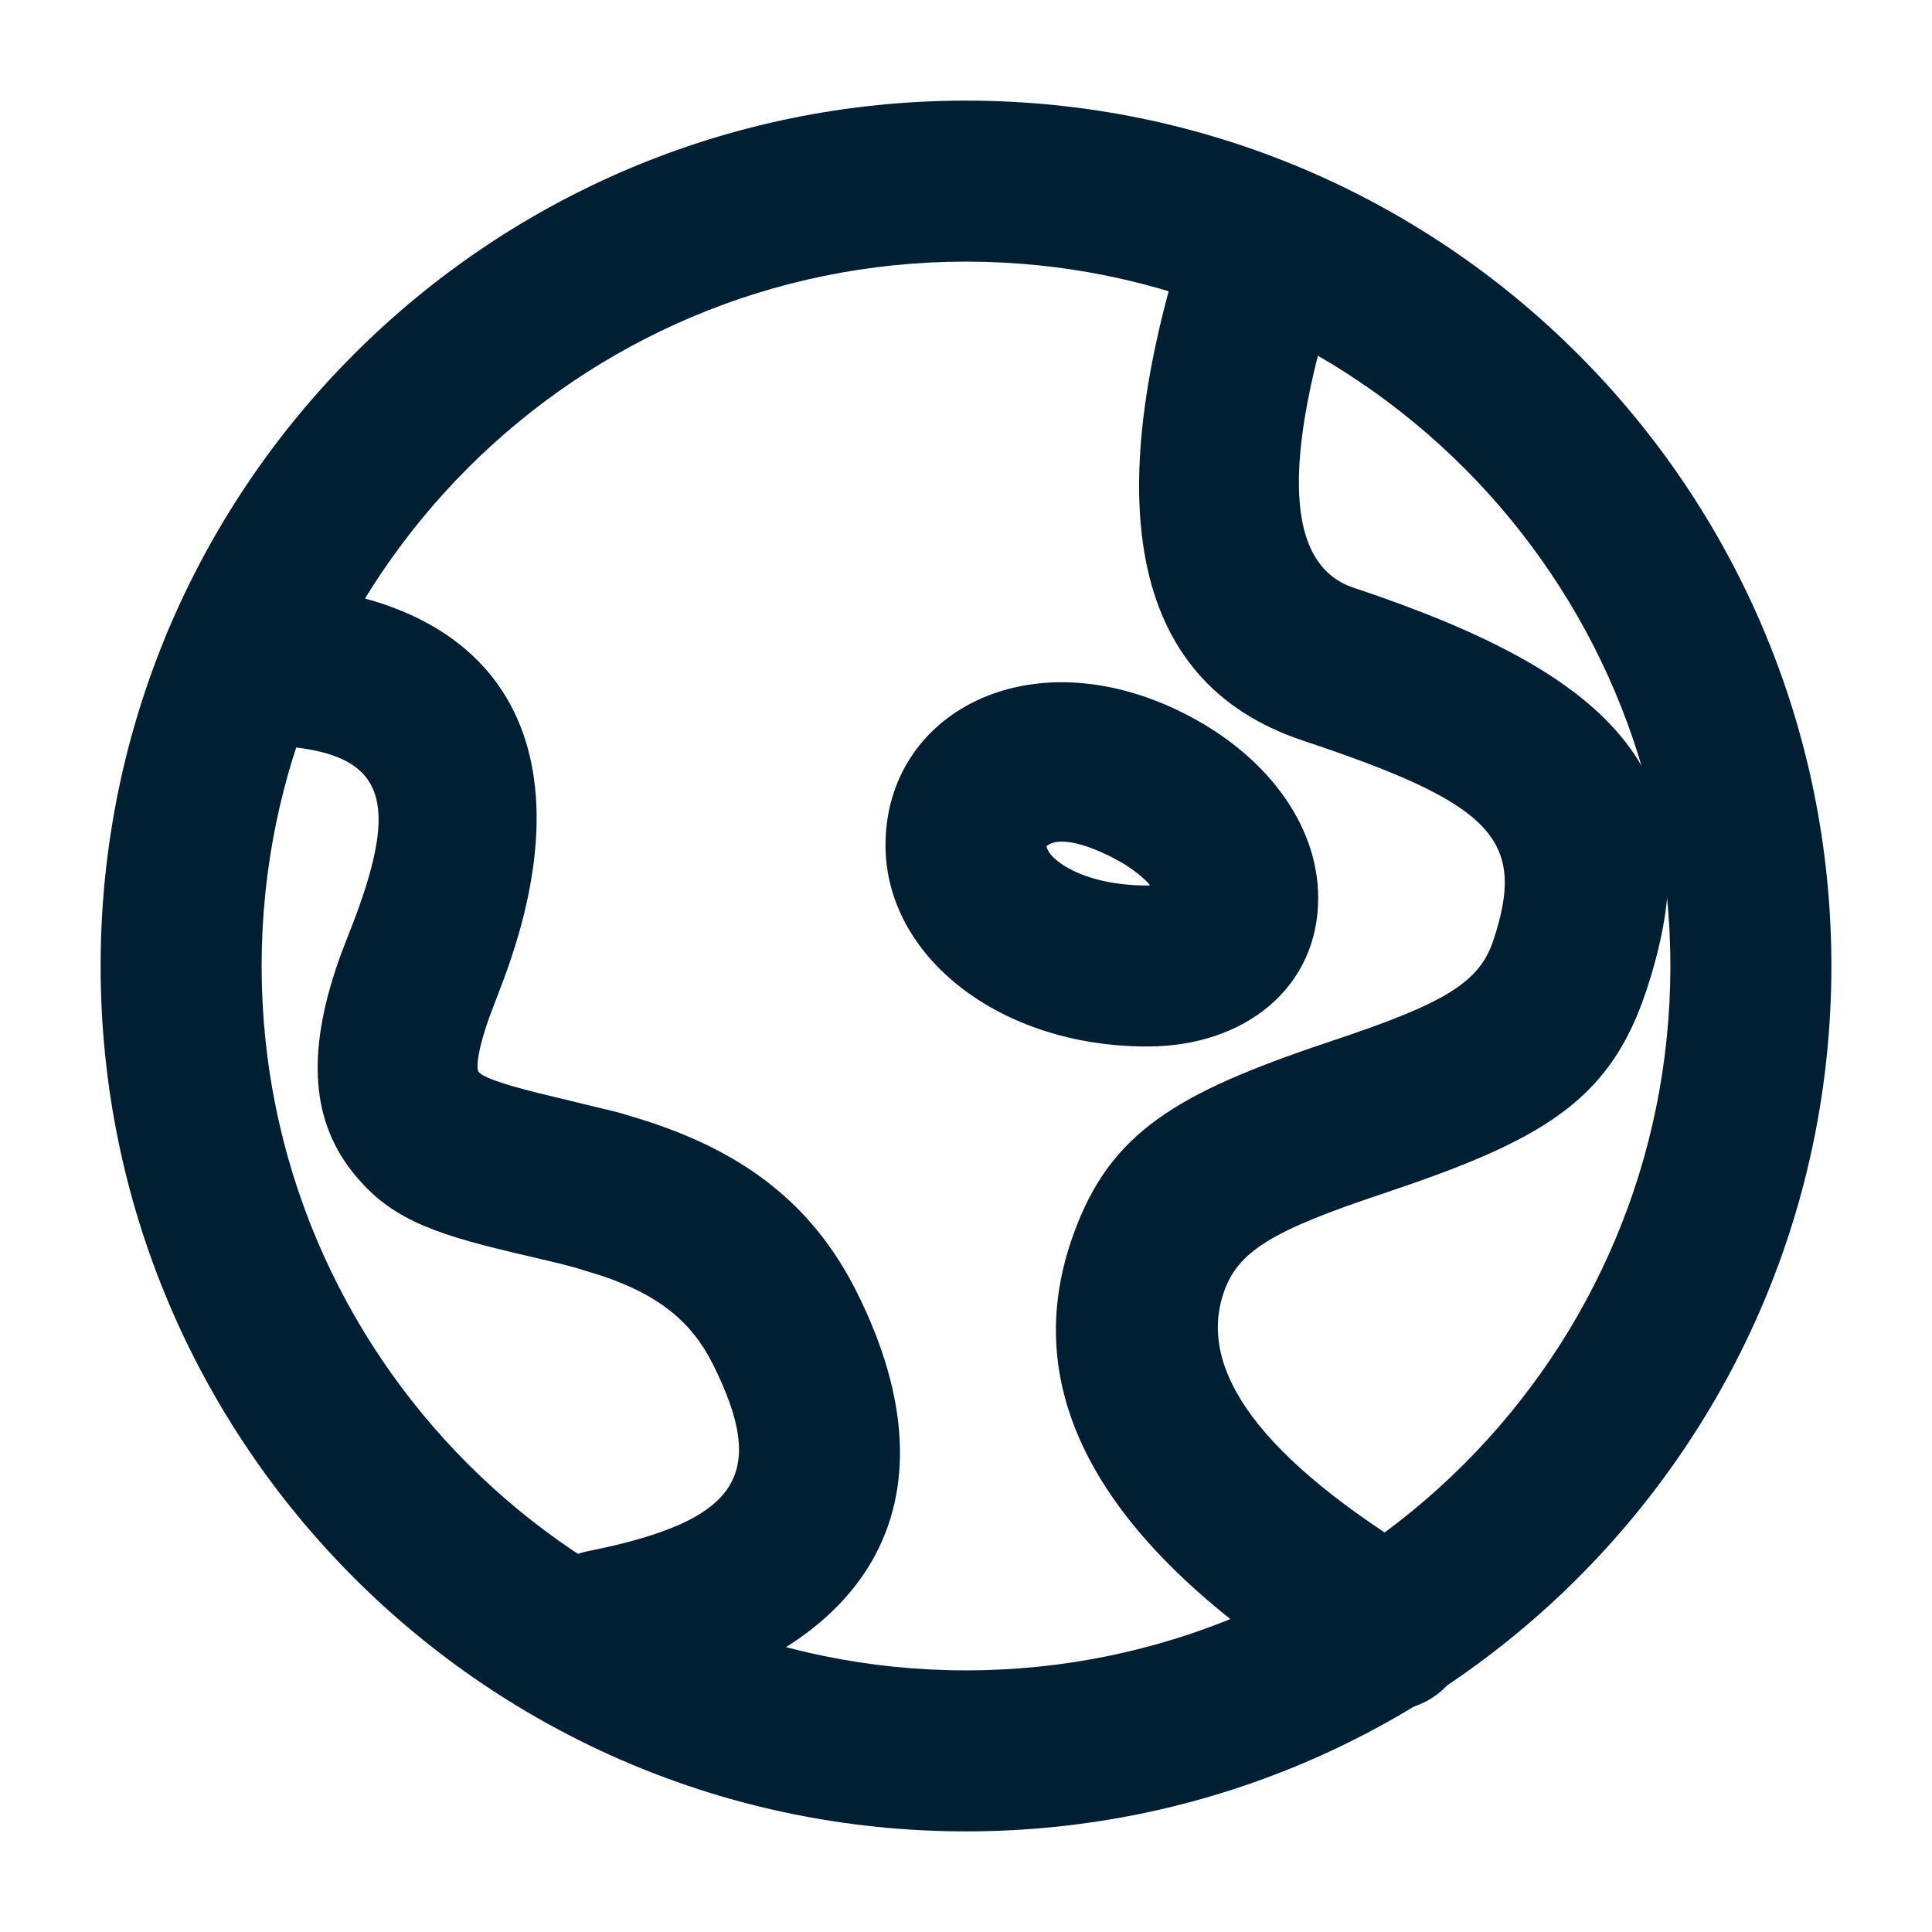
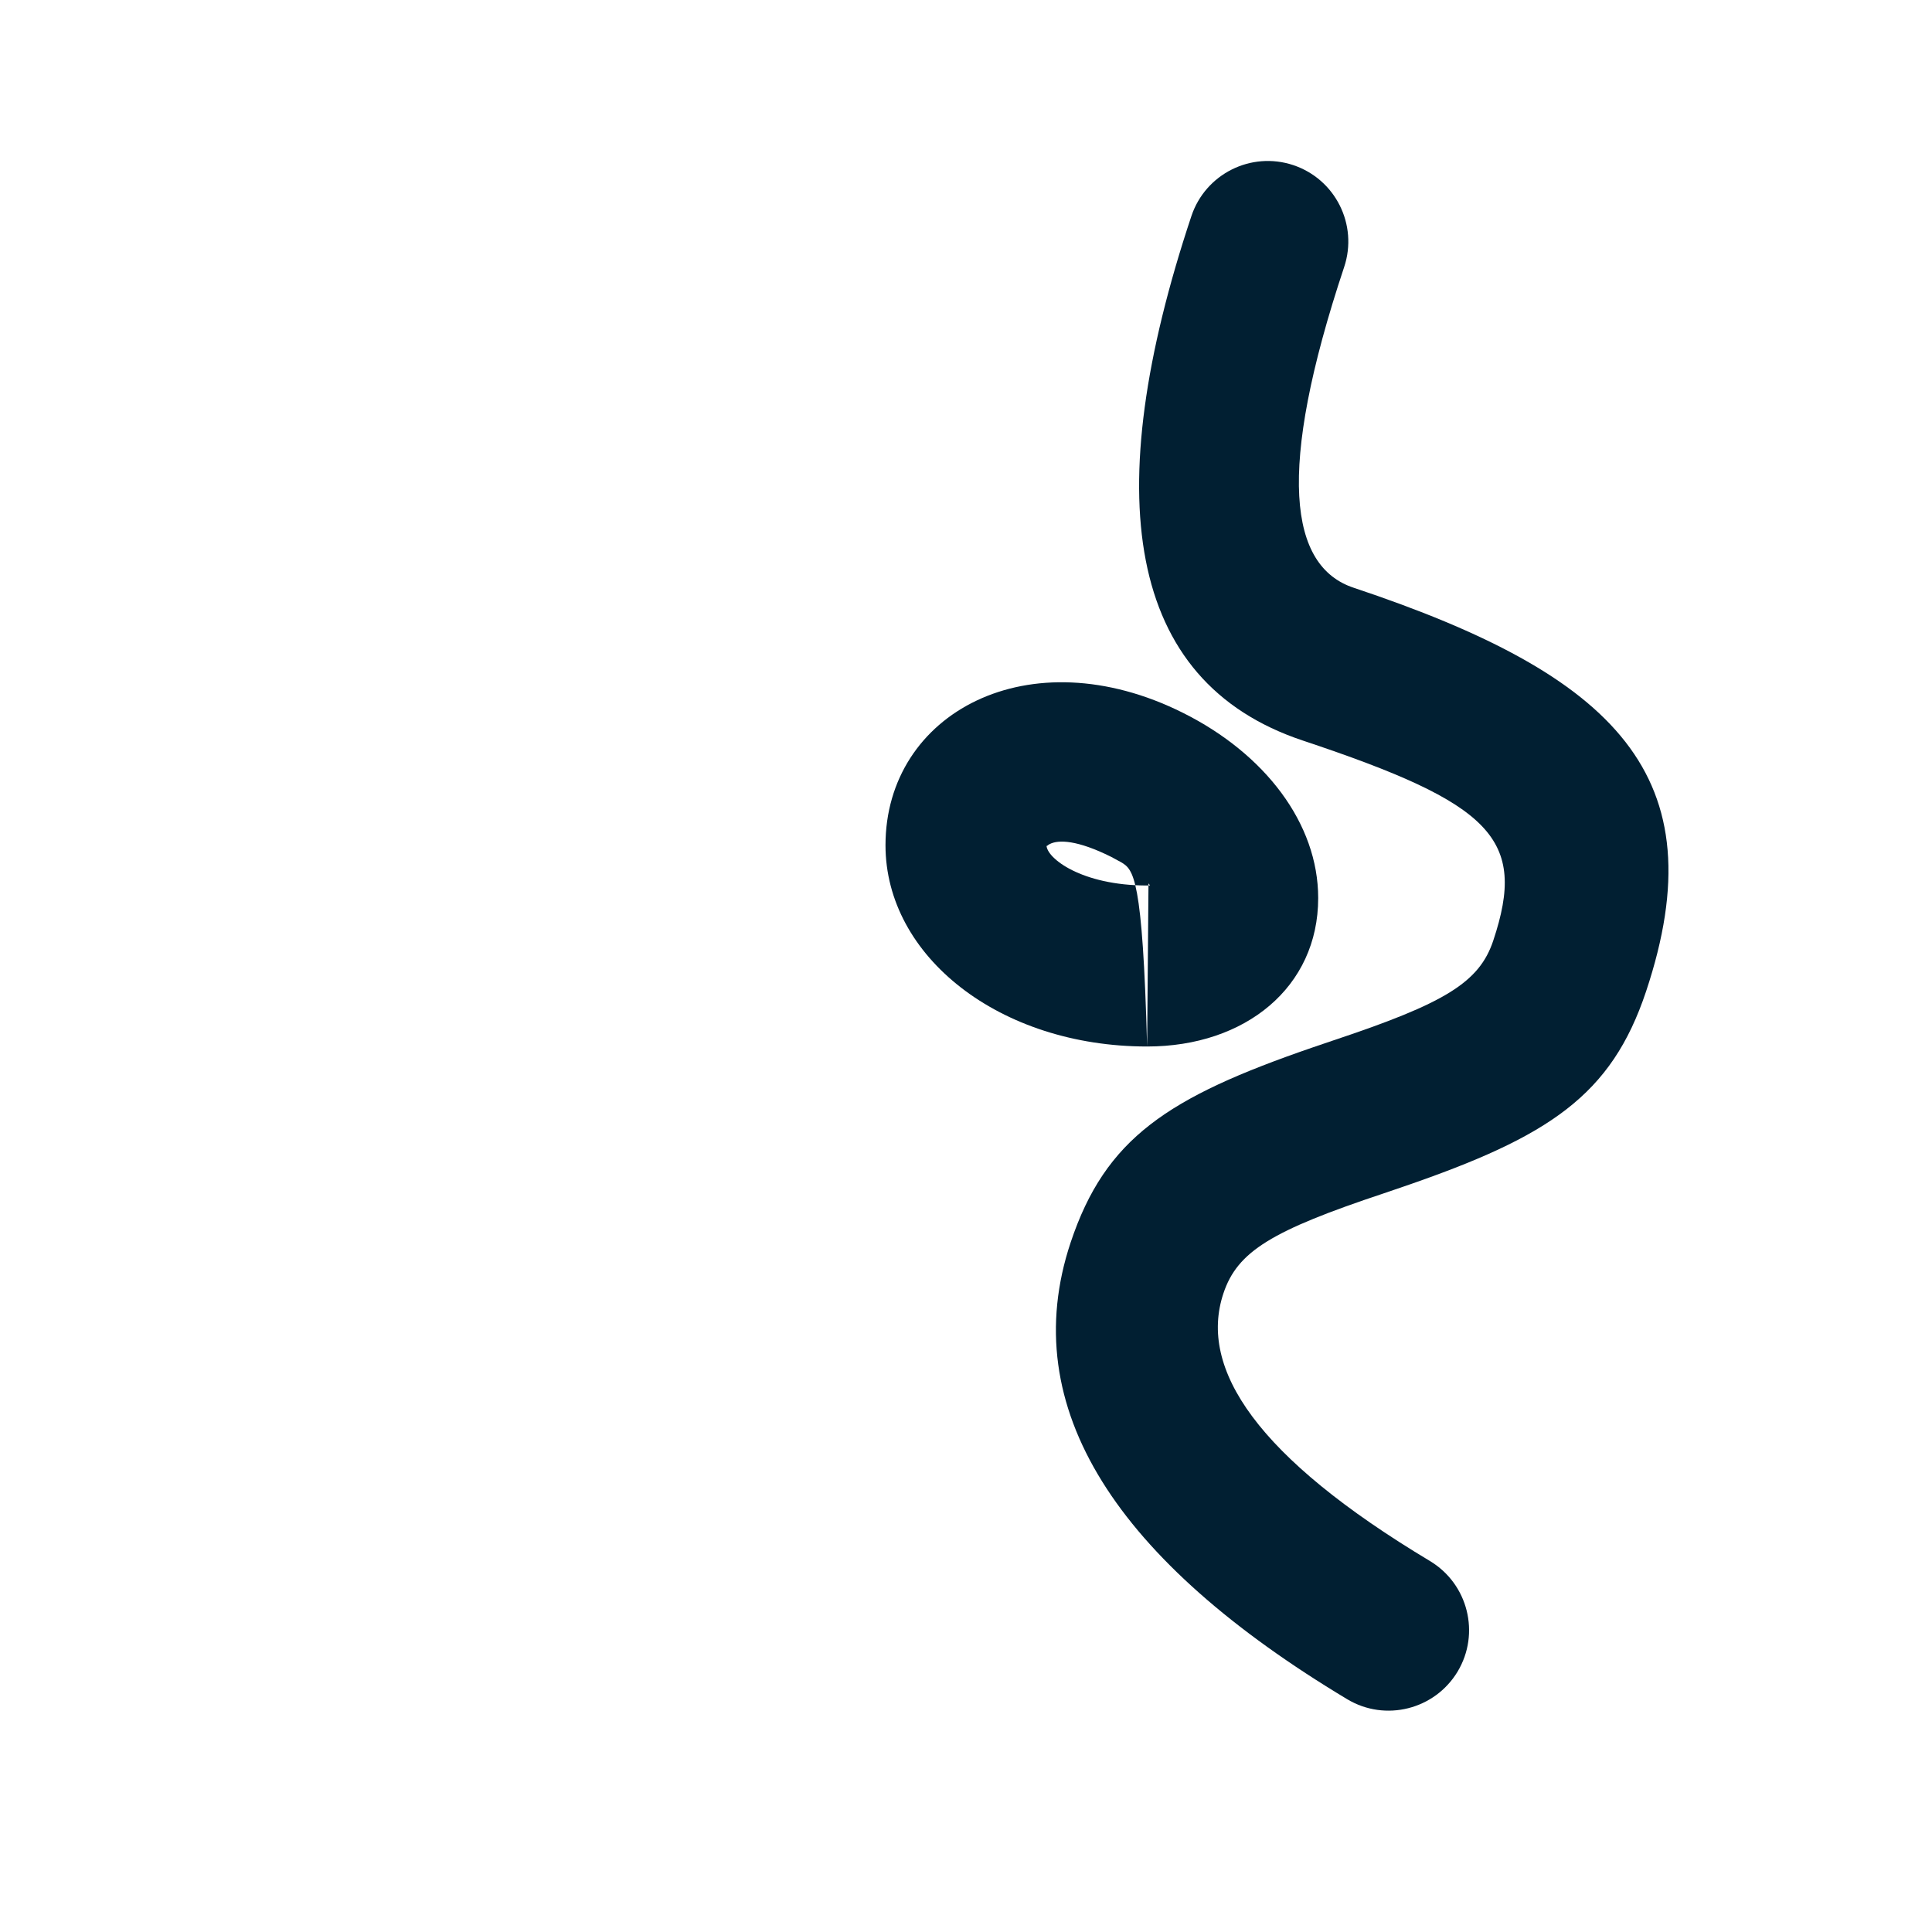
<svg xmlns="http://www.w3.org/2000/svg" width="24" height="24" viewBox="0 0 24 24" fill="none">
-   <path fill-rule="evenodd" clip-rule="evenodd" d="M1.25 12C1.25 6.063 6.063 1.25 12 1.25C17.937 1.25 22.75 6.063 22.75 12C22.75 17.937 17.937 22.75 12 22.75C6.063 22.75 1.25 17.937 1.25 12ZM20.75 12C20.75 7.168 16.832 3.25 12 3.25C7.168 3.25 3.25 7.168 3.25 12C3.25 16.832 7.168 20.75 12 20.75C16.832 20.75 20.75 16.832 20.75 12Z" fill="#011F32" />
  <path d="M14.8 2.684C14.975 2.16 15.541 1.877 16.065 2.051C16.589 2.226 16.872 2.792 16.698 3.316C15.85 5.86 16.018 7.036 16.815 7.301C20.084 8.391 21.338 9.645 20.448 12.316C20.016 13.61 19.245 14.118 17.442 14.738L17.19 14.824C15.8 15.287 15.372 15.544 15.198 16.066C14.884 17.006 15.617 18.105 17.764 19.392C18.237 19.677 18.391 20.291 18.107 20.765C17.822 21.238 17.208 21.392 16.735 21.108C13.881 19.395 12.613 17.494 13.3 15.434C13.732 14.14 14.502 13.632 16.305 13.012L16.558 12.926C17.948 12.463 18.376 12.206 18.55 11.684C18.972 10.418 18.538 9.984 16.183 9.199C13.98 8.464 13.648 6.141 14.8 2.684Z" fill="#011F32" />
-   <path d="M3 7.25C6.165 7.25 7.377 9.152 6.258 12.164L6.076 12.643C5.918 13.093 5.918 13.28 5.946 13.316C5.989 13.371 6.187 13.454 6.678 13.576L7.676 13.818C7.732 13.834 7.787 13.851 7.871 13.876C9.15 14.259 10.066 14.895 10.644 16.053C11.96 18.683 10.805 20.609 7.696 21.231C7.155 21.339 6.628 20.988 6.519 20.446C6.411 19.905 6.762 19.378 7.304 19.269C9.196 18.891 9.54 18.317 8.856 16.947C8.583 16.403 8.17 16.086 7.489 15.853L7.139 15.745C7.059 15.722 6.973 15.701 6.749 15.648L6.376 15.56C5.313 15.31 4.81 15.107 4.373 14.551C3.836 13.868 3.824 12.988 4.234 11.858L4.322 11.629C5.069 9.76 4.763 9.25 3 9.25C2.448 9.25 2 8.802 2 8.25C2 7.698 2.448 7.25 3 7.25Z" fill="#011F32" />
-   <path fill-rule="evenodd" clip-rule="evenodd" d="M14.25 13C12.417 13 11 11.881 11 10.5C11 8.859 12.782 7.898 14.697 8.856C15.715 9.365 16.375 10.23 16.375 11.156C16.375 12.264 15.469 13 14.25 13ZM14.267 10.974C14.193 10.895 14.081 10.802 13.927 10.711L13.803 10.644C13.39 10.438 13.15 10.426 13.037 10.487C13.028 10.491 13.021 10.497 13.016 10.501C13.005 10.509 13 10.514 13 10.5C13 10.659 13.432 11 14.25 11L14.287 10.999L14.267 10.974Z" fill="#011F32" />
+   <path fill-rule="evenodd" clip-rule="evenodd" d="M14.25 13C12.417 13 11 11.881 11 10.5C11 8.859 12.782 7.898 14.697 8.856C15.715 9.365 16.375 10.23 16.375 11.156C16.375 12.264 15.469 13 14.25 13ZC14.193 10.895 14.081 10.802 13.927 10.711L13.803 10.644C13.39 10.438 13.15 10.426 13.037 10.487C13.028 10.491 13.021 10.497 13.016 10.501C13.005 10.509 13 10.514 13 10.5C13 10.659 13.432 11 14.25 11L14.287 10.999L14.267 10.974Z" fill="#011F32" />
</svg>